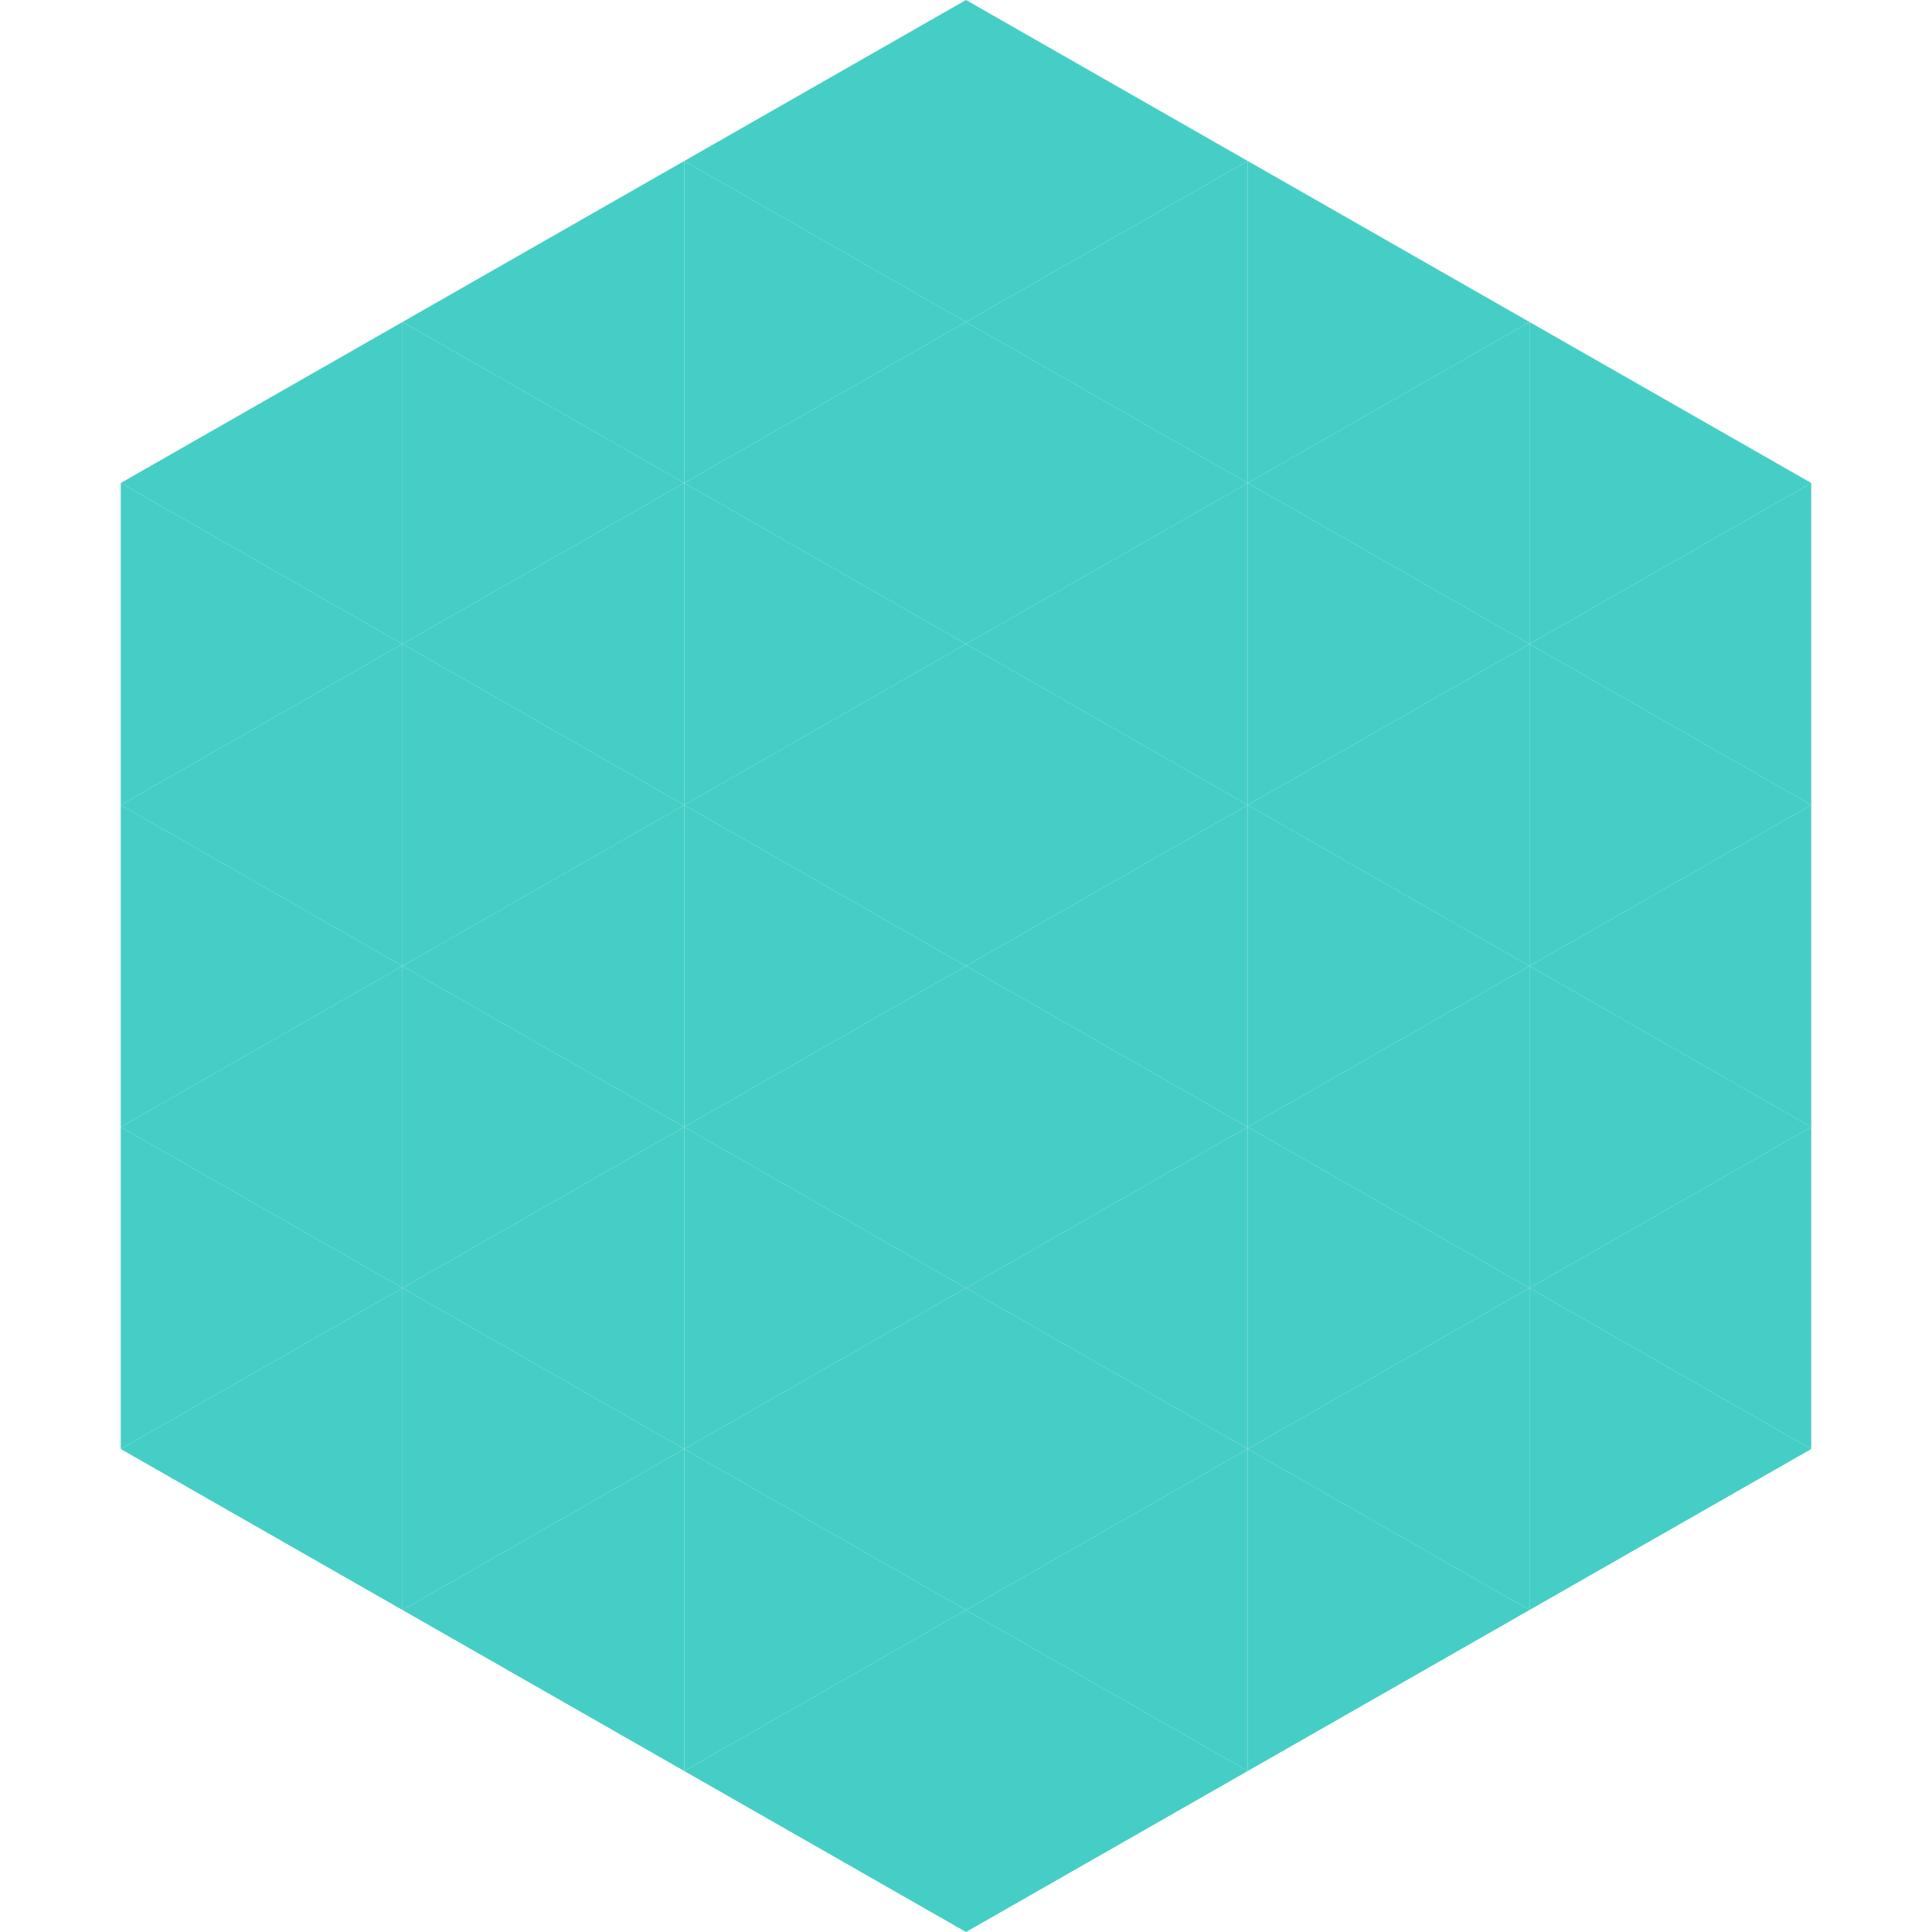
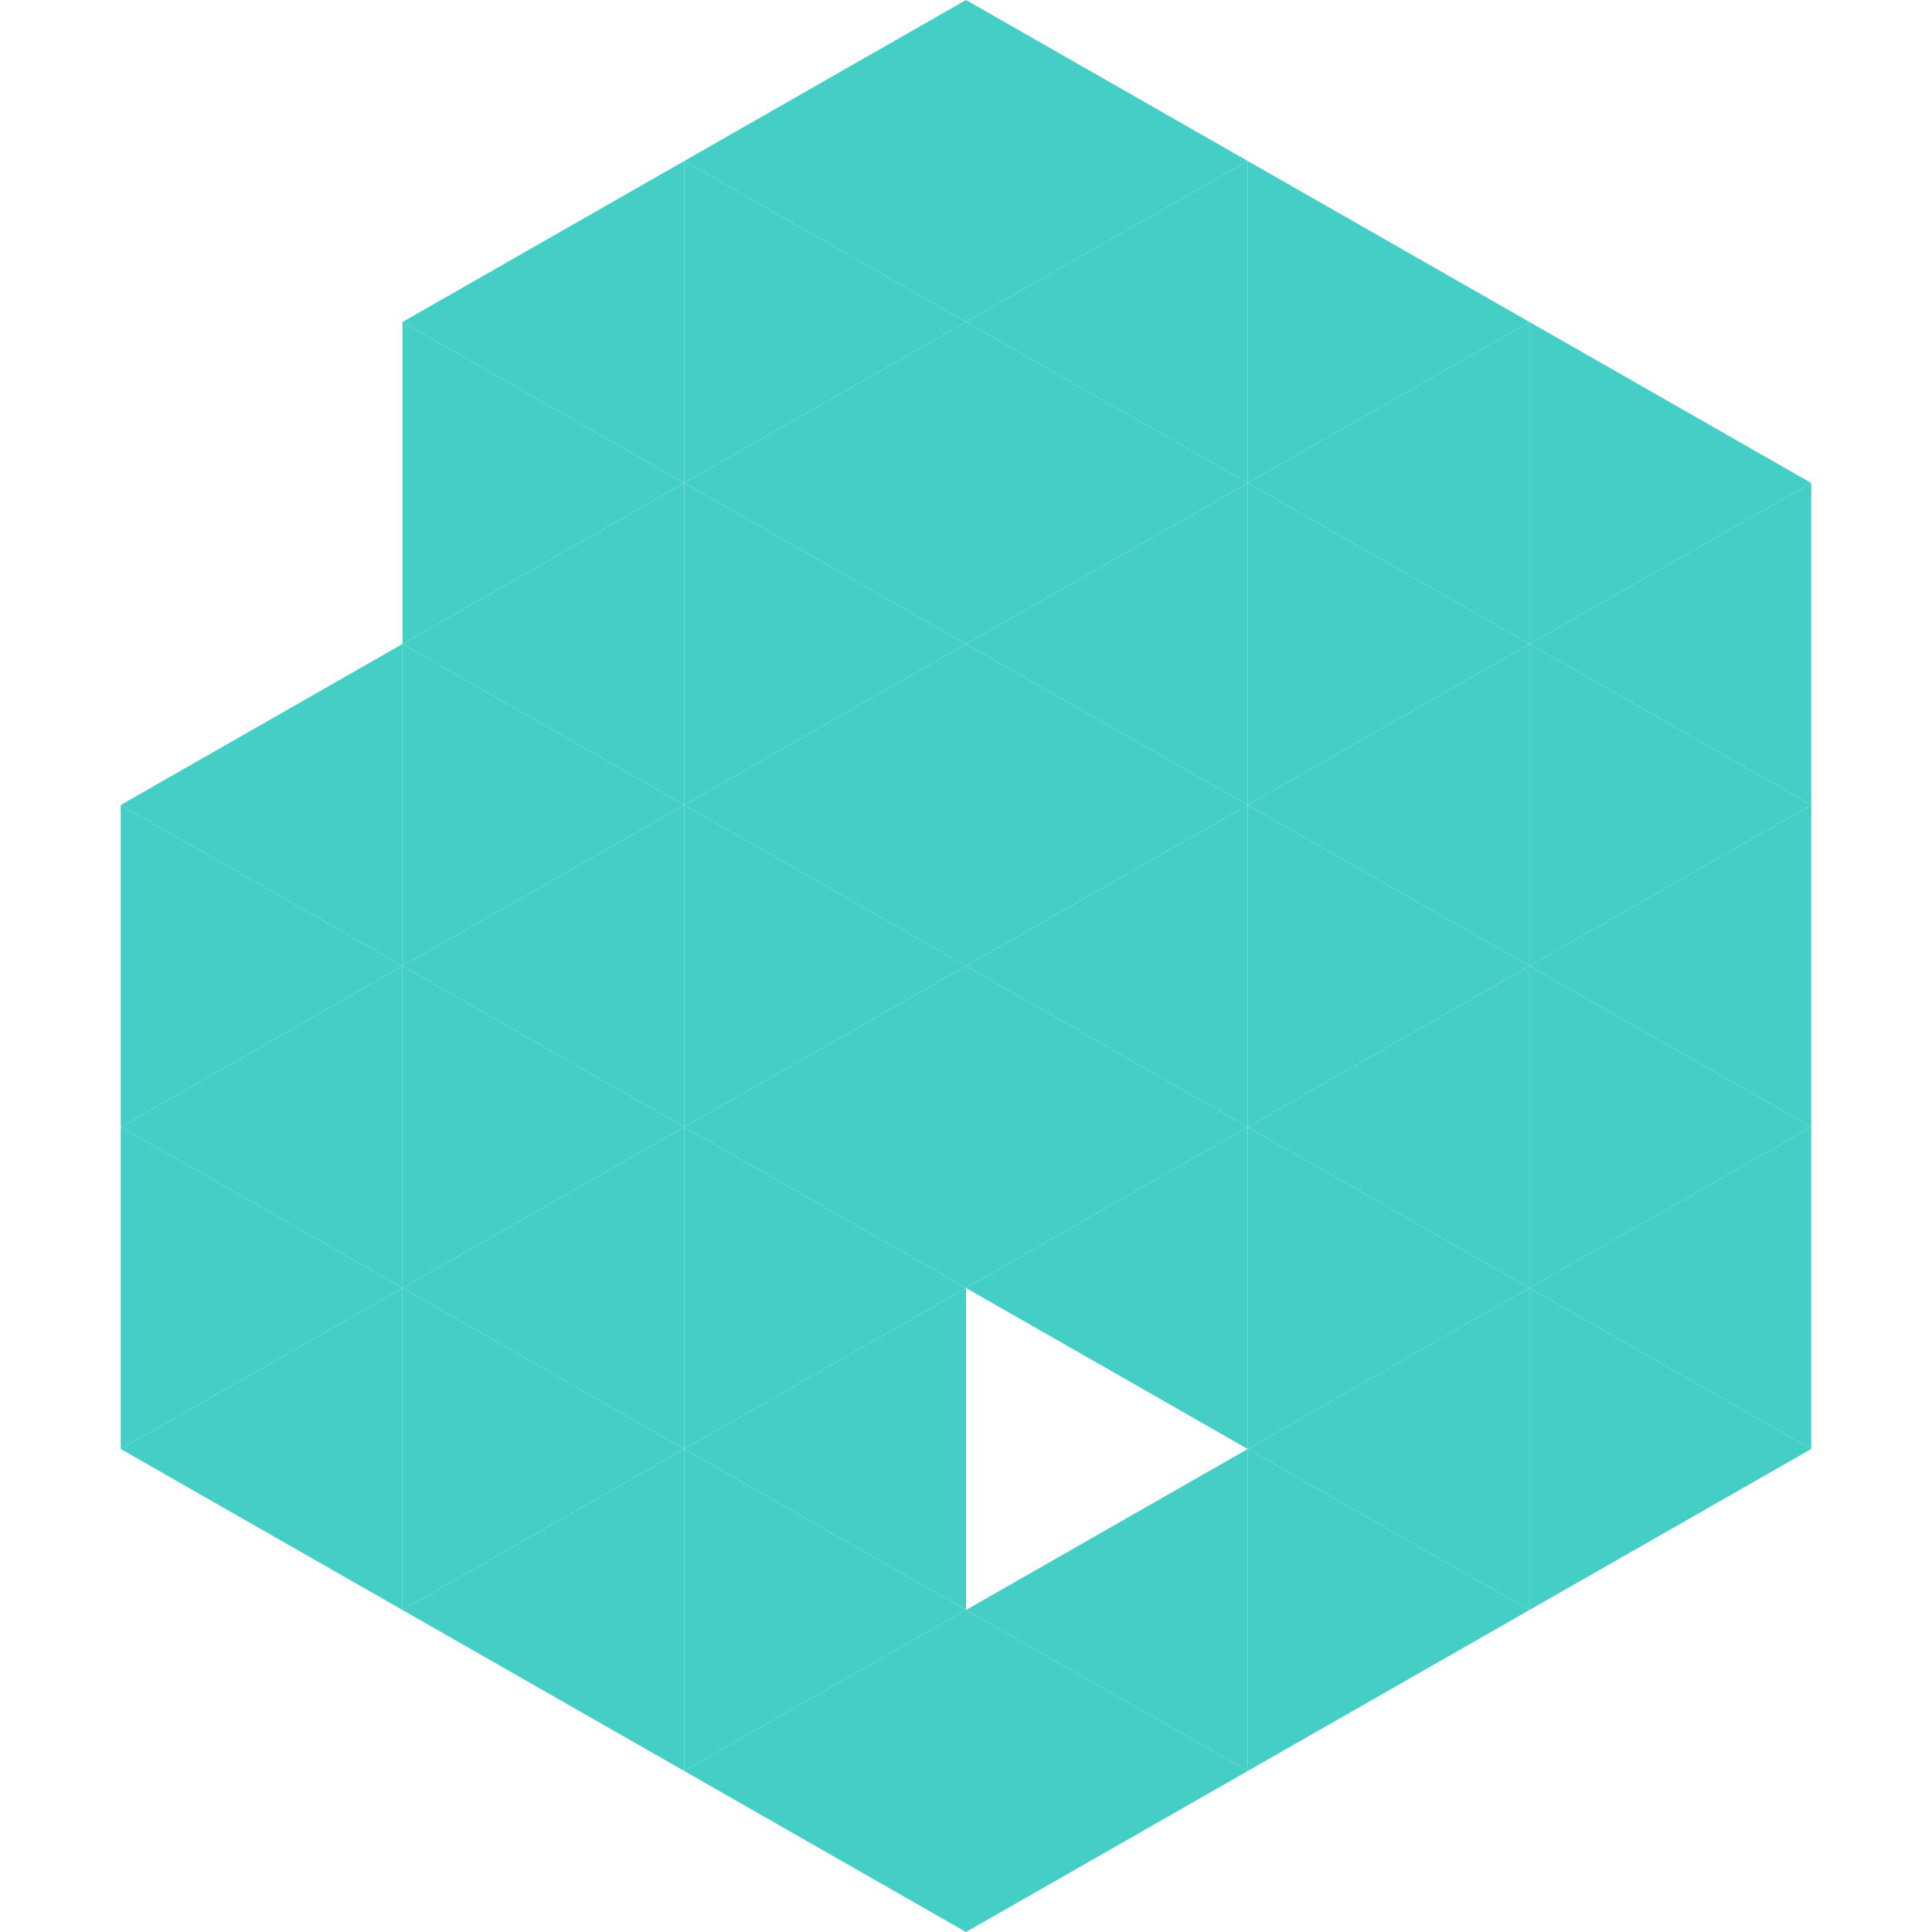
<svg xmlns="http://www.w3.org/2000/svg" width="240" height="240">
-   <polygon points="50,40 15,60 50,80" style="fill:rgb(68,206,198)" />
  <polygon points="190,40 225,60 190,80" style="fill:rgb(68,206,198)" />
-   <polygon points="15,60 50,80 15,100" style="fill:rgb(68,206,198)" />
  <polygon points="225,60 190,80 225,100" style="fill:rgb(68,206,198)" />
  <polygon points="50,80 15,100 50,120" style="fill:rgb(68,206,198)" />
  <polygon points="190,80 225,100 190,120" style="fill:rgb(68,206,198)" />
  <polygon points="15,100 50,120 15,140" style="fill:rgb(68,206,198)" />
  <polygon points="225,100 190,120 225,140" style="fill:rgb(68,206,198)" />
  <polygon points="50,120 15,140 50,160" style="fill:rgb(68,206,198)" />
  <polygon points="190,120 225,140 190,160" style="fill:rgb(68,206,198)" />
  <polygon points="15,140 50,160 15,180" style="fill:rgb(68,206,198)" />
  <polygon points="225,140 190,160 225,180" style="fill:rgb(68,206,198)" />
  <polygon points="50,160 15,180 50,200" style="fill:rgb(68,206,198)" />
  <polygon points="190,160 225,180 190,200" style="fill:rgb(68,206,198)" />
  <polygon points="15,180 50,200 15,220" style="fill:rgb(255,255,255); fill-opacity:0" />
  <polygon points="225,180 190,200 225,220" style="fill:rgb(255,255,255); fill-opacity:0" />
  <polygon points="50,0 85,20 50,40" style="fill:rgb(255,255,255); fill-opacity:0" />
  <polygon points="190,0 155,20 190,40" style="fill:rgb(255,255,255); fill-opacity:0" />
  <polygon points="85,20 50,40 85,60" style="fill:rgb(68,206,198)" />
  <polygon points="155,20 190,40 155,60" style="fill:rgb(68,206,198)" />
  <polygon points="50,40 85,60 50,80" style="fill:rgb(68,206,198)" />
  <polygon points="190,40 155,60 190,80" style="fill:rgb(68,206,198)" />
  <polygon points="85,60 50,80 85,100" style="fill:rgb(68,206,198)" />
  <polygon points="155,60 190,80 155,100" style="fill:rgb(68,206,198)" />
  <polygon points="50,80 85,100 50,120" style="fill:rgb(68,206,198)" />
  <polygon points="190,80 155,100 190,120" style="fill:rgb(68,206,198)" />
  <polygon points="85,100 50,120 85,140" style="fill:rgb(68,206,198)" />
  <polygon points="155,100 190,120 155,140" style="fill:rgb(68,206,198)" />
  <polygon points="50,120 85,140 50,160" style="fill:rgb(68,206,198)" />
  <polygon points="190,120 155,140 190,160" style="fill:rgb(68,206,198)" />
  <polygon points="85,140 50,160 85,180" style="fill:rgb(68,206,198)" />
  <polygon points="155,140 190,160 155,180" style="fill:rgb(68,206,198)" />
  <polygon points="50,160 85,180 50,200" style="fill:rgb(68,206,198)" />
  <polygon points="190,160 155,180 190,200" style="fill:rgb(68,206,198)" />
  <polygon points="85,180 50,200 85,220" style="fill:rgb(68,206,198)" />
  <polygon points="155,180 190,200 155,220" style="fill:rgb(68,206,198)" />
  <polygon points="120,0 85,20 120,40" style="fill:rgb(68,206,198)" />
  <polygon points="120,0 155,20 120,40" style="fill:rgb(68,206,198)" />
  <polygon points="85,20 120,40 85,60" style="fill:rgb(68,206,198)" />
  <polygon points="155,20 120,40 155,60" style="fill:rgb(68,206,198)" />
  <polygon points="120,40 85,60 120,80" style="fill:rgb(68,206,198)" />
  <polygon points="120,40 155,60 120,80" style="fill:rgb(68,206,198)" />
  <polygon points="85,60 120,80 85,100" style="fill:rgb(68,206,198)" />
  <polygon points="155,60 120,80 155,100" style="fill:rgb(68,206,198)" />
  <polygon points="120,80 85,100 120,120" style="fill:rgb(68,206,198)" />
  <polygon points="120,80 155,100 120,120" style="fill:rgb(68,206,198)" />
  <polygon points="85,100 120,120 85,140" style="fill:rgb(68,206,198)" />
  <polygon points="155,100 120,120 155,140" style="fill:rgb(68,206,198)" />
  <polygon points="120,120 85,140 120,160" style="fill:rgb(68,206,198)" />
  <polygon points="120,120 155,140 120,160" style="fill:rgb(68,206,198)" />
  <polygon points="85,140 120,160 85,180" style="fill:rgb(68,206,198)" />
  <polygon points="155,140 120,160 155,180" style="fill:rgb(68,206,198)" />
  <polygon points="120,160 85,180 120,200" style="fill:rgb(68,206,198)" />
-   <polygon points="120,160 155,180 120,200" style="fill:rgb(68,206,198)" />
  <polygon points="85,180 120,200 85,220" style="fill:rgb(68,206,198)" />
  <polygon points="155,180 120,200 155,220" style="fill:rgb(68,206,198)" />
  <polygon points="120,200 85,220 120,240" style="fill:rgb(68,206,198)" />
  <polygon points="120,200 155,220 120,240" style="fill:rgb(68,206,198)" />
  <polygon points="85,220 120,240 85,260" style="fill:rgb(255,255,255); fill-opacity:0" />
  <polygon points="155,220 120,240 155,260" style="fill:rgb(255,255,255); fill-opacity:0" />
</svg>